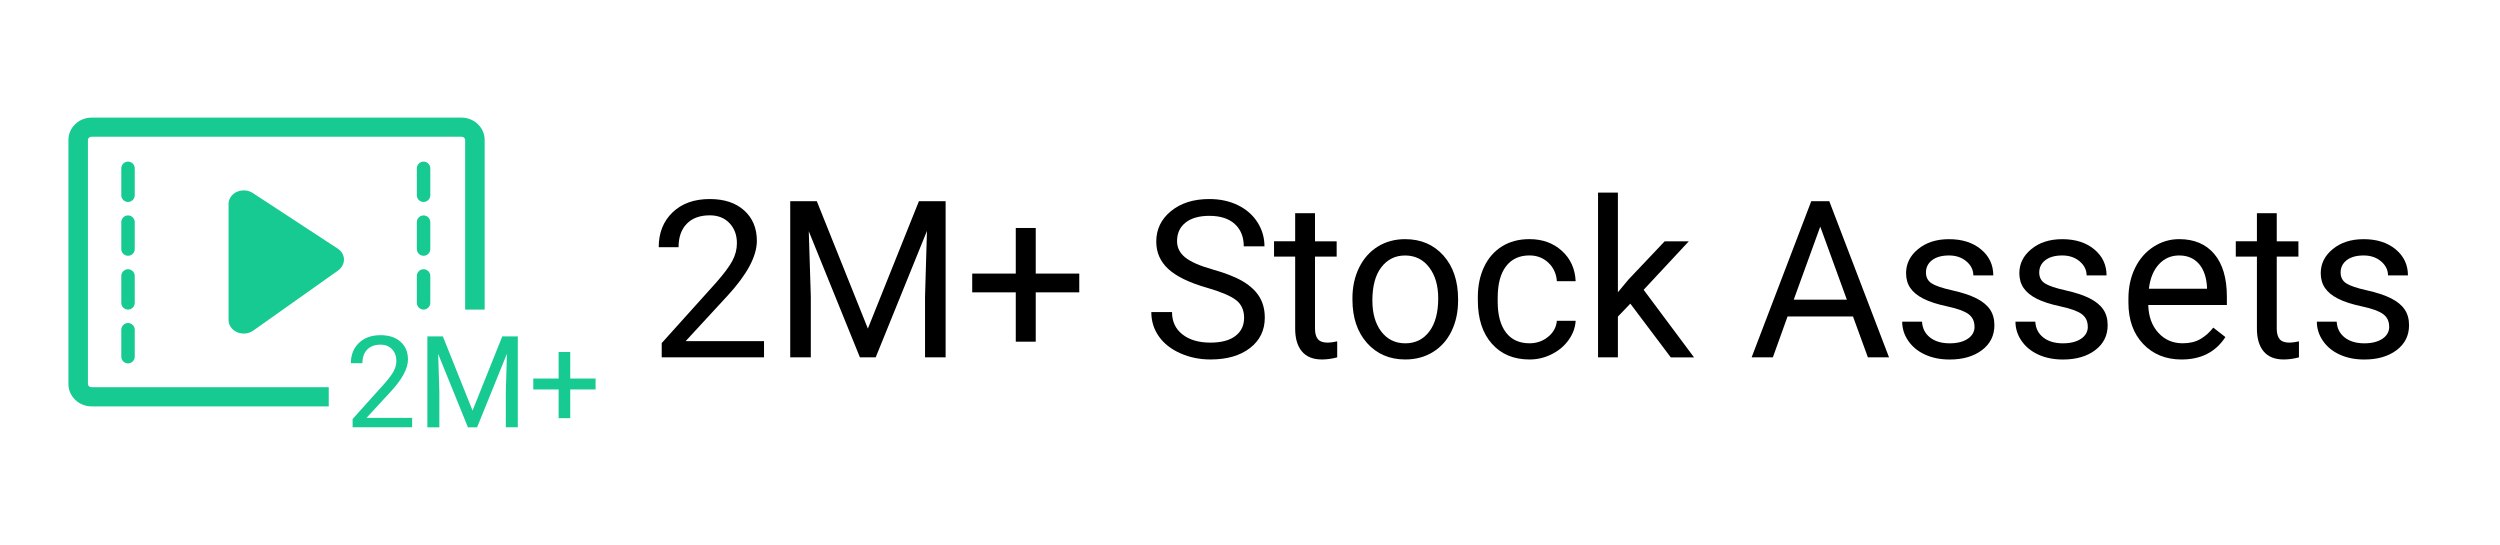
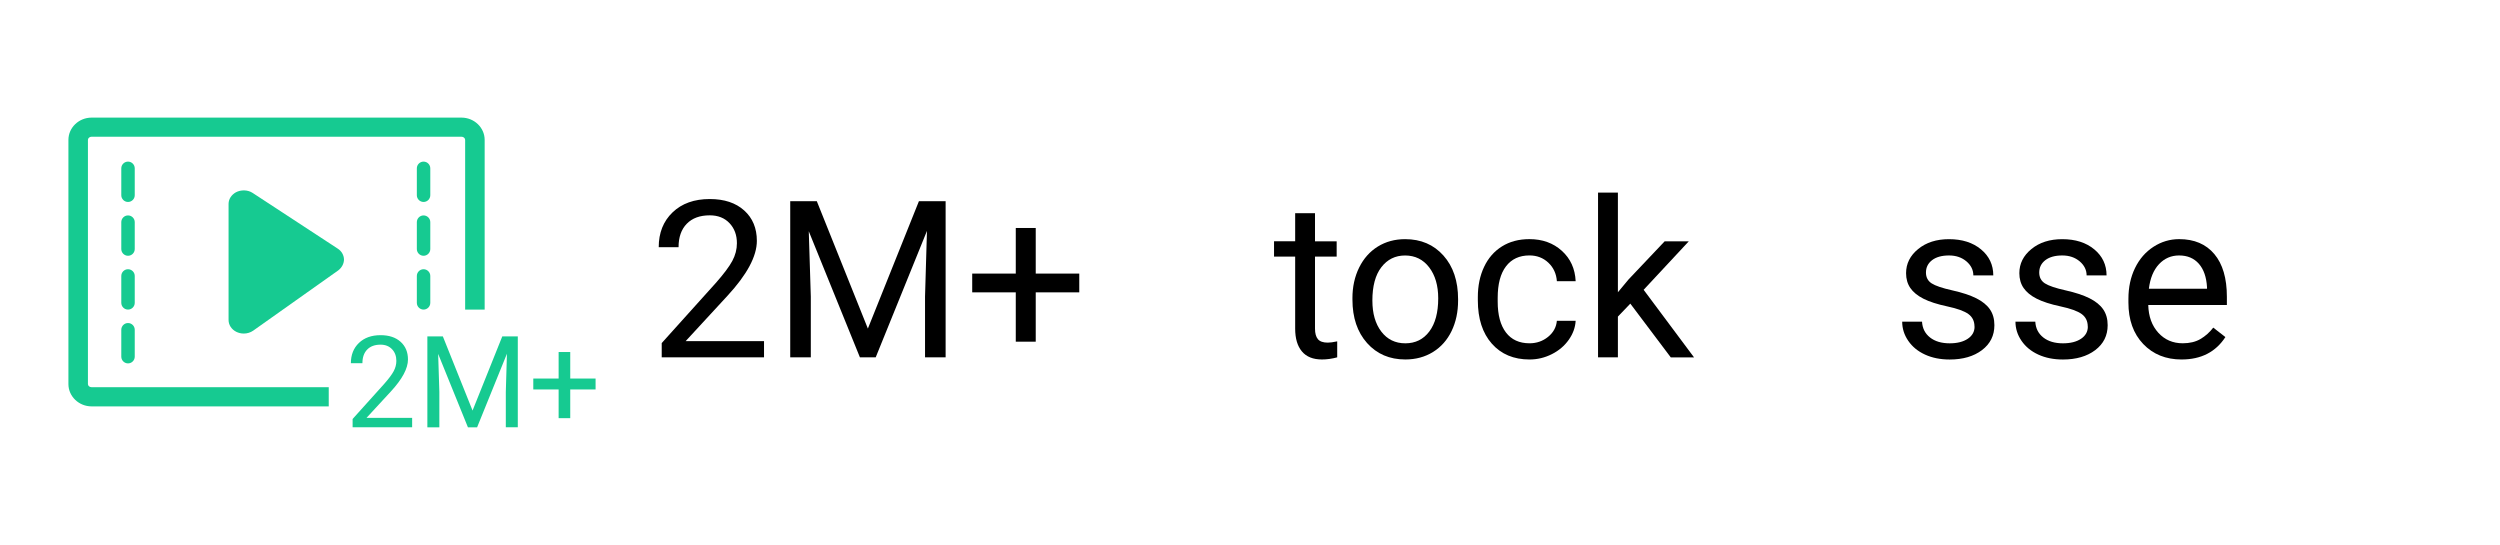
<svg xmlns="http://www.w3.org/2000/svg" id="_Слой_1" width="146.819" height="32" viewBox="0 0 146.819 32">
  <defs>
    <style>.cls-1{fill:#16ca91;}.cls-1,.cls-2,.cls-3{stroke-width:0px;}.cls-3{fill:none;}</style>
  </defs>
  <rect class="cls-3" width="146.819" height="32" />
  <path class="cls-1" d="m27.099,6.907H5.381c-.751,0-1.363.589-1.363,1.308v14.343c0,.719.612,1.308,1.363,1.308h13.925v-1.126H5.381c-.122,0-.217-.083-.217-.182v-14.343c0-.099.095-.186.217-.186h21.719c.122,0,.217.087.217.186v9.967h1.146v-9.967c0-.719-.612-1.308-1.363-1.308Z" />
  <path class="cls-1" d="m7.518,18.971c-.217,0-.395.178-.395.395v1.58c0,.217.178.395.395.395s.395-.178.395-.395v-1.58c0-.217-.178-.395-.395-.395Zm0-3.16c-.217,0-.395.178-.395.395v1.58c0,.217.178.395.395.395s.395-.178.395-.395v-1.58c0-.217-.178-.395-.395-.395Zm0-3.16c-.217,0-.395.178-.395.395v1.58c0,.217.178.395.395.395s.395-.178.395-.395v-1.58c0-.217-.178-.395-.395-.395Zm0-3.16c-.217,0-.395.178-.395.395v1.58c0,.217.178.395.395.395s.395-.178.395-.395v-1.58c0-.217-.178-.395-.395-.395Z" />
  <path class="cls-1" d="m24.875,15.811c-.217,0-.395.178-.395.395v1.58c0,.217.178.395.395.395s.395-.178.395-.395v-1.58c0-.217-.178-.395-.395-.395Zm0-3.16c-.217,0-.395.178-.395.395v1.58c0,.217.178.395.395.395s.395-.178.395-.395v-1.58c0-.217-.178-.395-.395-.395Zm0-3.16c-.217,0-.395.178-.395.395v1.58c0,.217.178.395.395.395s.395-.178.395-.395v-1.58c0-.217-.178-.395-.395-.395Z" />
  <path class="cls-1" d="m20.202,15.229c0,.248-.124.486-.333.647l-4.999,3.542c-.162.114-.362.171-.552.171-.162,0-.314-.038-.447-.105-.276-.143-.448-.4-.448-.695v-6.808c0-.286.162-.533.428-.686.305-.162.705-.152.99.038l4.989,3.266c.229.143.362.381.371.628Z" />
  <path class="cls-1" d="m24.204,25.093h-3.496v-.487l1.847-2.052c.274-.31.463-.563.566-.757s.156-.395.156-.603c0-.279-.084-.507-.253-.685s-.393-.268-.674-.268c-.337,0-.599.096-.786.288-.187.192-.28.459-.28.801h-.678c0-.491.158-.888.474-1.191s.74-.455,1.27-.455c.496,0,.888.13,1.177.39.288.26.432.607.432,1.039,0,.525-.335,1.151-1.004,1.877l-1.43,1.55h2.679v.553Z" />
  <path class="cls-1" d="m26.008,19.757l1.744,4.354,1.745-4.354h.912v5.337h-.704v-2.078l.066-2.243-1.752,4.321h-.539l-1.748-4.31.07,2.232v2.078h-.704v-5.337h.909Z" />
  <path class="cls-1" d="m33.489,22.231h1.488v.641h-1.488v1.686h-.682v-1.686h-1.488v-.641h1.488v-1.558h.682v1.558Z" />
  <path class="cls-2" d="m44.87,20.986h-6.009v-.838l3.174-3.527c.471-.533.795-.967.974-1.301.178-.334.268-.679.268-1.036,0-.479-.145-.871-.435-1.178-.29-.307-.676-.46-1.159-.46-.58,0-1.03.165-1.351.495-.321.329-.482.788-.482,1.376h-1.165c0-.844.271-1.526.815-2.047.544-.521,1.271-.781,2.183-.781.853,0,1.526.224,2.022.671s.743,1.042.743,1.785c0,.903-.575,1.979-1.726,3.226l-2.457,2.664h4.604v.951Z" />
  <path class="cls-2" d="m47.969,11.815l2.999,7.482,2.998-7.482h1.568v9.171h-1.209v-3.571l.113-3.855-3.011,7.427h-.926l-3.004-7.407.12,3.836v3.571h-1.209v-9.171h1.562Z" />
  <path class="cls-2" d="m60.826,16.067h2.557v1.102h-2.557v2.897h-1.172v-2.897h-2.558v-1.102h2.558v-2.678h1.172v2.678Z" />
-   <path class="cls-2" d="m70.877,16.898c-1.037-.298-1.792-.665-2.265-1.1-.472-.435-.708-.971-.708-1.609,0-.722.288-1.319.866-1.792.577-.472,1.327-.708,2.251-.708.63,0,1.192.122,1.686.365s.875.579,1.146,1.008c.271.428.406.896.406,1.404h-1.216c0-.556-.177-.993-.529-1.312s-.851-.478-1.493-.478c-.596,0-1.061.132-1.395.395-.334.264-.501.628-.501,1.095,0,.375.158.691.476.95s.856.495,1.619.71c.762.215,1.358.451,1.788.709.431.259.75.56.958.904.208.344.312.749.312,1.216,0,.743-.29,1.338-.869,1.785s-1.354.671-2.324.671c-.63,0-1.218-.121-1.764-.362s-.967-.572-1.263-.992-.444-.896-.444-1.43h1.216c0,.555.204.992.614,1.313.409.321.956.481,1.641.481.639,0,1.127-.13,1.468-.391.34-.26.51-.614.51-1.064s-.157-.797-.472-1.042c-.315-.246-.887-.488-1.714-.728Z" />
  <path class="cls-2" d="m77.227,12.521v1.65h1.272v.9h-1.272v4.232c0,.273.057.479.17.615.113.136.307.204.58.204.134,0,.318-.024.554-.075v.939c-.307.083-.604.125-.895.125-.521,0-.913-.157-1.178-.473-.265-.314-.396-.762-.396-1.342v-4.227h-1.241v-.9h1.241v-1.65h1.165Z" />
  <path class="cls-2" d="m79.425,17.516c0-.668.131-1.269.394-1.802s.628-.944,1.096-1.234c.469-.29,1.003-.435,1.604-.435.928,0,1.679.321,2.252.964s.859,1.497.859,2.563v.082c0,.663-.127,1.259-.381,1.786-.254.526-.617.938-1.09,1.231s-1.015.44-1.628.44c-.924,0-1.673-.321-2.246-.964s-.859-1.492-.859-2.551v-.082Zm1.172.139c0,.756.175,1.362.525,1.82s.82.687,1.408.687c.592,0,1.062-.231,1.411-.696.348-.464.522-1.113.522-1.949,0-.747-.178-1.354-.532-1.817s-.826-.696-1.414-.696c-.575,0-1.039.229-1.393.688-.353.457-.528,1.112-.528,1.965Z" />
  <path class="cls-2" d="m89.824,20.161c.416,0,.779-.126,1.09-.378s.483-.566.517-.944h1.103c-.021.39-.155.762-.403,1.114s-.578.635-.992.844c-.413.21-.852.315-1.313.315-.928,0-1.666-.31-2.214-.929-.548-.62-.822-1.467-.822-2.542v-.195c0-.663.122-1.253.366-1.77.243-.517.593-.918,1.048-1.203.456-.286.994-.429,1.616-.429.764,0,1.399.229,1.905.687.506.458.775,1.052.81,1.782h-1.103c-.033-.44-.2-.803-.501-1.086-.3-.283-.671-.426-1.111-.426-.592,0-1.051.214-1.376.64-.326.427-.488,1.043-.488,1.849v.221c0,.785.161,1.39.484,1.814.323.424.785.636,1.386.636Z" />
  <path class="cls-2" d="m95.745,17.831l-.73.762v2.394h-1.166v-9.675h1.166v5.852l.623-.75,2.123-2.242h1.417l-2.651,2.847,2.96,3.969h-1.366l-2.375-3.155Z" />
-   <path class="cls-2" d="m108.821,18.587h-3.843l-.862,2.399h-1.247l3.502-9.171h1.058l3.509,9.171h-1.241l-.875-2.399Zm-3.478-.989h3.118l-1.562-4.29-1.557,4.29Z" />
  <path class="cls-2" d="m115.957,19.179c0-.315-.118-.56-.355-.734-.237-.174-.65-.324-1.241-.45-.59-.126-1.058-.277-1.404-.453-.347-.177-.603-.387-.769-.63s-.249-.533-.249-.869c0-.559.236-1.031.709-1.417.473-.387,1.076-.58,1.811-.58.773,0,1.399.199,1.881.599.48.398.721.909.721,1.53h-1.171c0-.319-.136-.594-.406-.825-.271-.23-.612-.347-1.024-.347-.424,0-.756.093-.995.277-.239.186-.358.427-.358.725,0,.281.111.493.333.637.223.143.625.279,1.207.409.581.13,1.053.285,1.414.466.36.181.629.398.803.652s.262.563.262.929c0,.609-.244,1.097-.73,1.465-.487.367-1.119.551-1.896.551-.546,0-1.028-.097-1.448-.29-.42-.192-.749-.463-.986-.81-.237-.346-.355-.721-.355-1.124h1.165c.021.391.178.7.47.93.291.229.677.343,1.155.343.441,0,.795-.089,1.062-.268s.399-.417.399-.715Z" />
  <path class="cls-2" d="m122.609,19.179c0-.315-.118-.56-.355-.734-.237-.174-.65-.324-1.241-.45-.59-.126-1.058-.277-1.404-.453-.347-.177-.603-.387-.769-.63s-.249-.533-.249-.869c0-.559.236-1.031.709-1.417.473-.387,1.076-.58,1.811-.58.773,0,1.399.199,1.881.599.48.398.721.909.721,1.53h-1.171c0-.319-.136-.594-.406-.825-.271-.23-.612-.347-1.024-.347-.424,0-.756.093-.995.277-.239.186-.358.427-.358.725,0,.281.111.493.333.637.223.143.625.279,1.207.409.581.13,1.053.285,1.414.466.36.181.629.398.803.652s.262.563.262.929c0,.609-.244,1.097-.73,1.465-.487.367-1.119.551-1.896.551-.546,0-1.028-.097-1.448-.29-.42-.192-.749-.463-.986-.81-.237-.346-.355-.721-.355-1.124h1.165c.021.391.178.7.47.93.291.229.677.343,1.155.343.441,0,.795-.089,1.062-.268s.399-.417.399-.715Z" />
  <path class="cls-2" d="m128.121,21.112c-.924,0-1.676-.304-2.255-.91s-.869-1.418-.869-2.435v-.214c0-.677.129-1.28.388-1.812.258-.531.619-.946,1.083-1.247.464-.3.967-.45,1.509-.45.886,0,1.574.292,2.065.876.491.583.737,1.419.737,2.507v.484h-4.617c.017.672.213,1.215.589,1.629.376.413.854.62,1.434.62.411,0,.76-.084,1.045-.252.286-.168.535-.391.75-.668l.712.555c-.571.878-1.428,1.316-2.57,1.316Zm-.145-6.11c-.471,0-.865.172-1.185.514-.319.343-.517.822-.592,1.439h3.414v-.088c-.034-.593-.193-1.051-.479-1.377-.286-.325-.673-.488-1.159-.488Z" />
-   <path class="cls-2" d="m133.708,12.521v1.65h1.272v.9h-1.272v4.232c0,.273.057.479.17.615.113.136.307.204.58.204.134,0,.318-.024.554-.075v.939c-.307.083-.604.125-.895.125-.521,0-.913-.157-1.178-.473-.265-.314-.396-.762-.396-1.342v-4.227h-1.241v-.9h1.241v-1.65h1.165Z" />
-   <path class="cls-2" d="m140.309,19.179c0-.315-.118-.56-.355-.734-.237-.174-.65-.324-1.241-.45-.59-.126-1.058-.277-1.404-.453-.347-.177-.603-.387-.769-.63s-.249-.533-.249-.869c0-.559.236-1.031.709-1.417.473-.387,1.076-.58,1.811-.58.773,0,1.399.199,1.881.599.48.398.721.909.721,1.53h-1.171c0-.319-.136-.594-.406-.825-.271-.23-.612-.347-1.024-.347-.424,0-.756.093-.995.277-.239.186-.358.427-.358.725,0,.281.111.493.333.637.223.143.625.279,1.207.409.581.13,1.053.285,1.414.466.36.181.629.398.803.652s.262.563.262.929c0,.609-.244,1.097-.73,1.465-.487.367-1.119.551-1.896.551-.546,0-1.028-.097-1.448-.29-.42-.192-.749-.463-.986-.81-.237-.346-.355-.721-.355-1.124h1.165c.021.391.178.7.47.93.291.229.677.343,1.155.343.441,0,.795-.089,1.062-.268s.399-.417.399-.715Z" />
</svg>